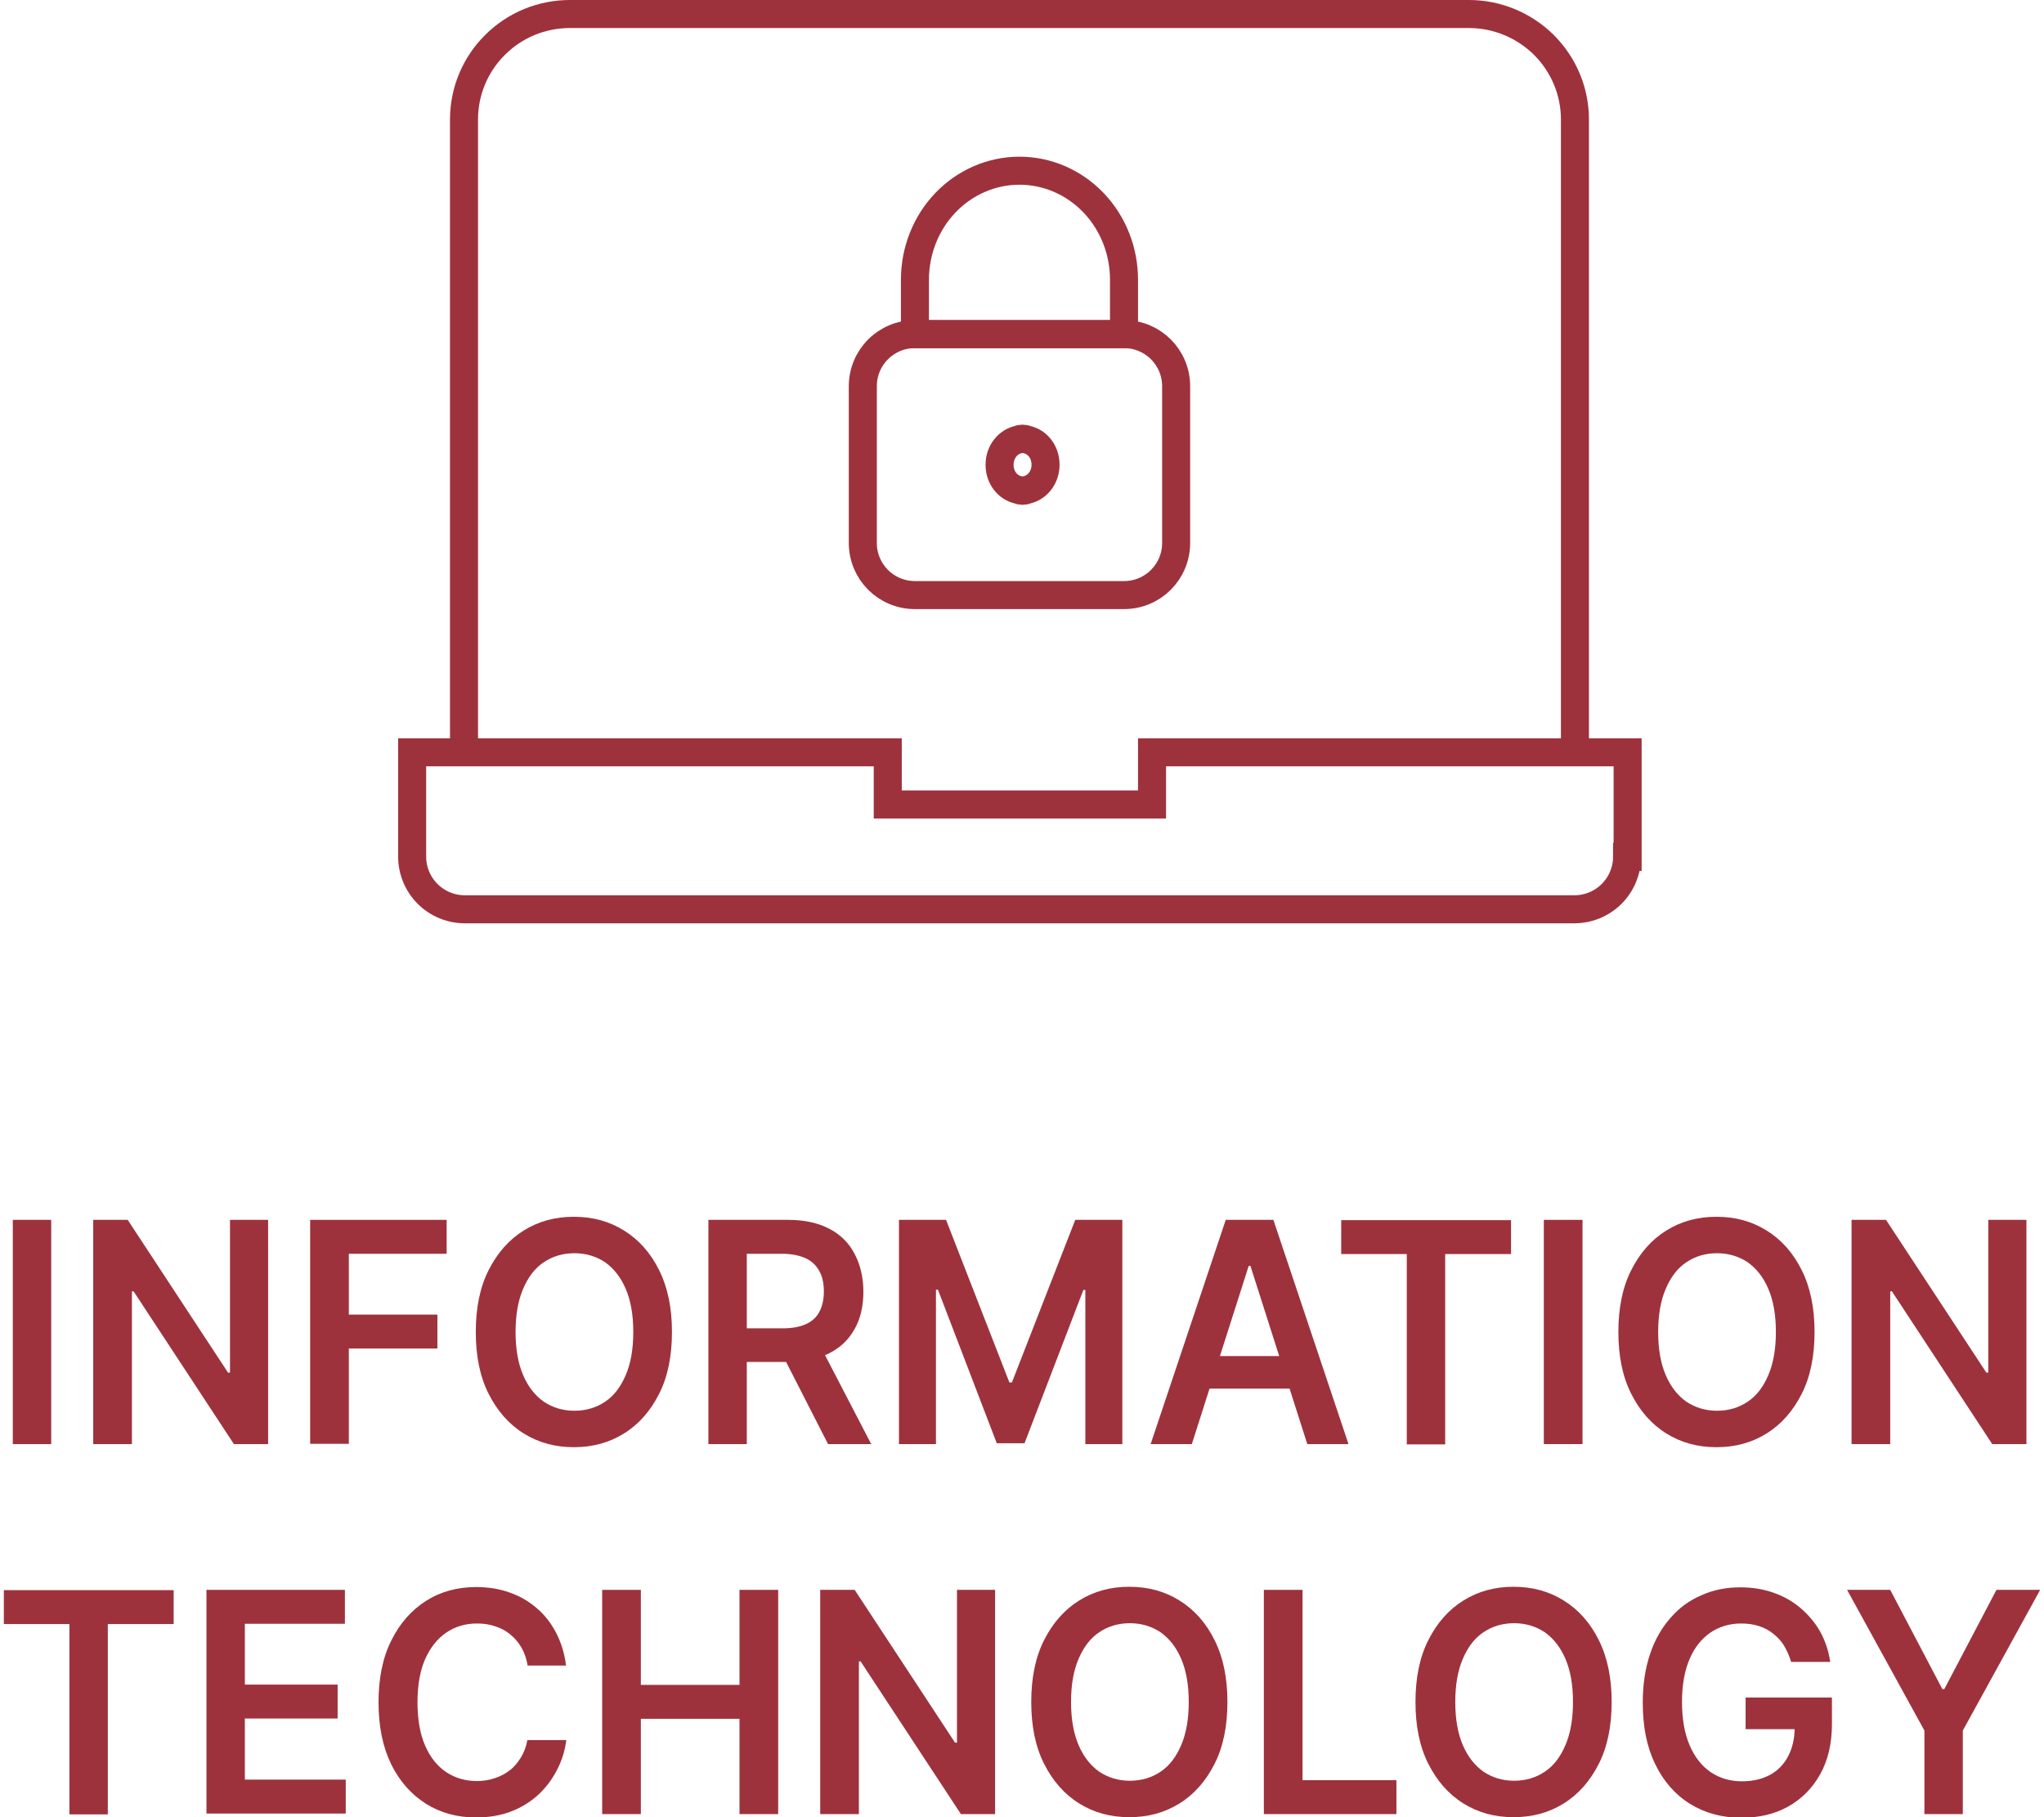
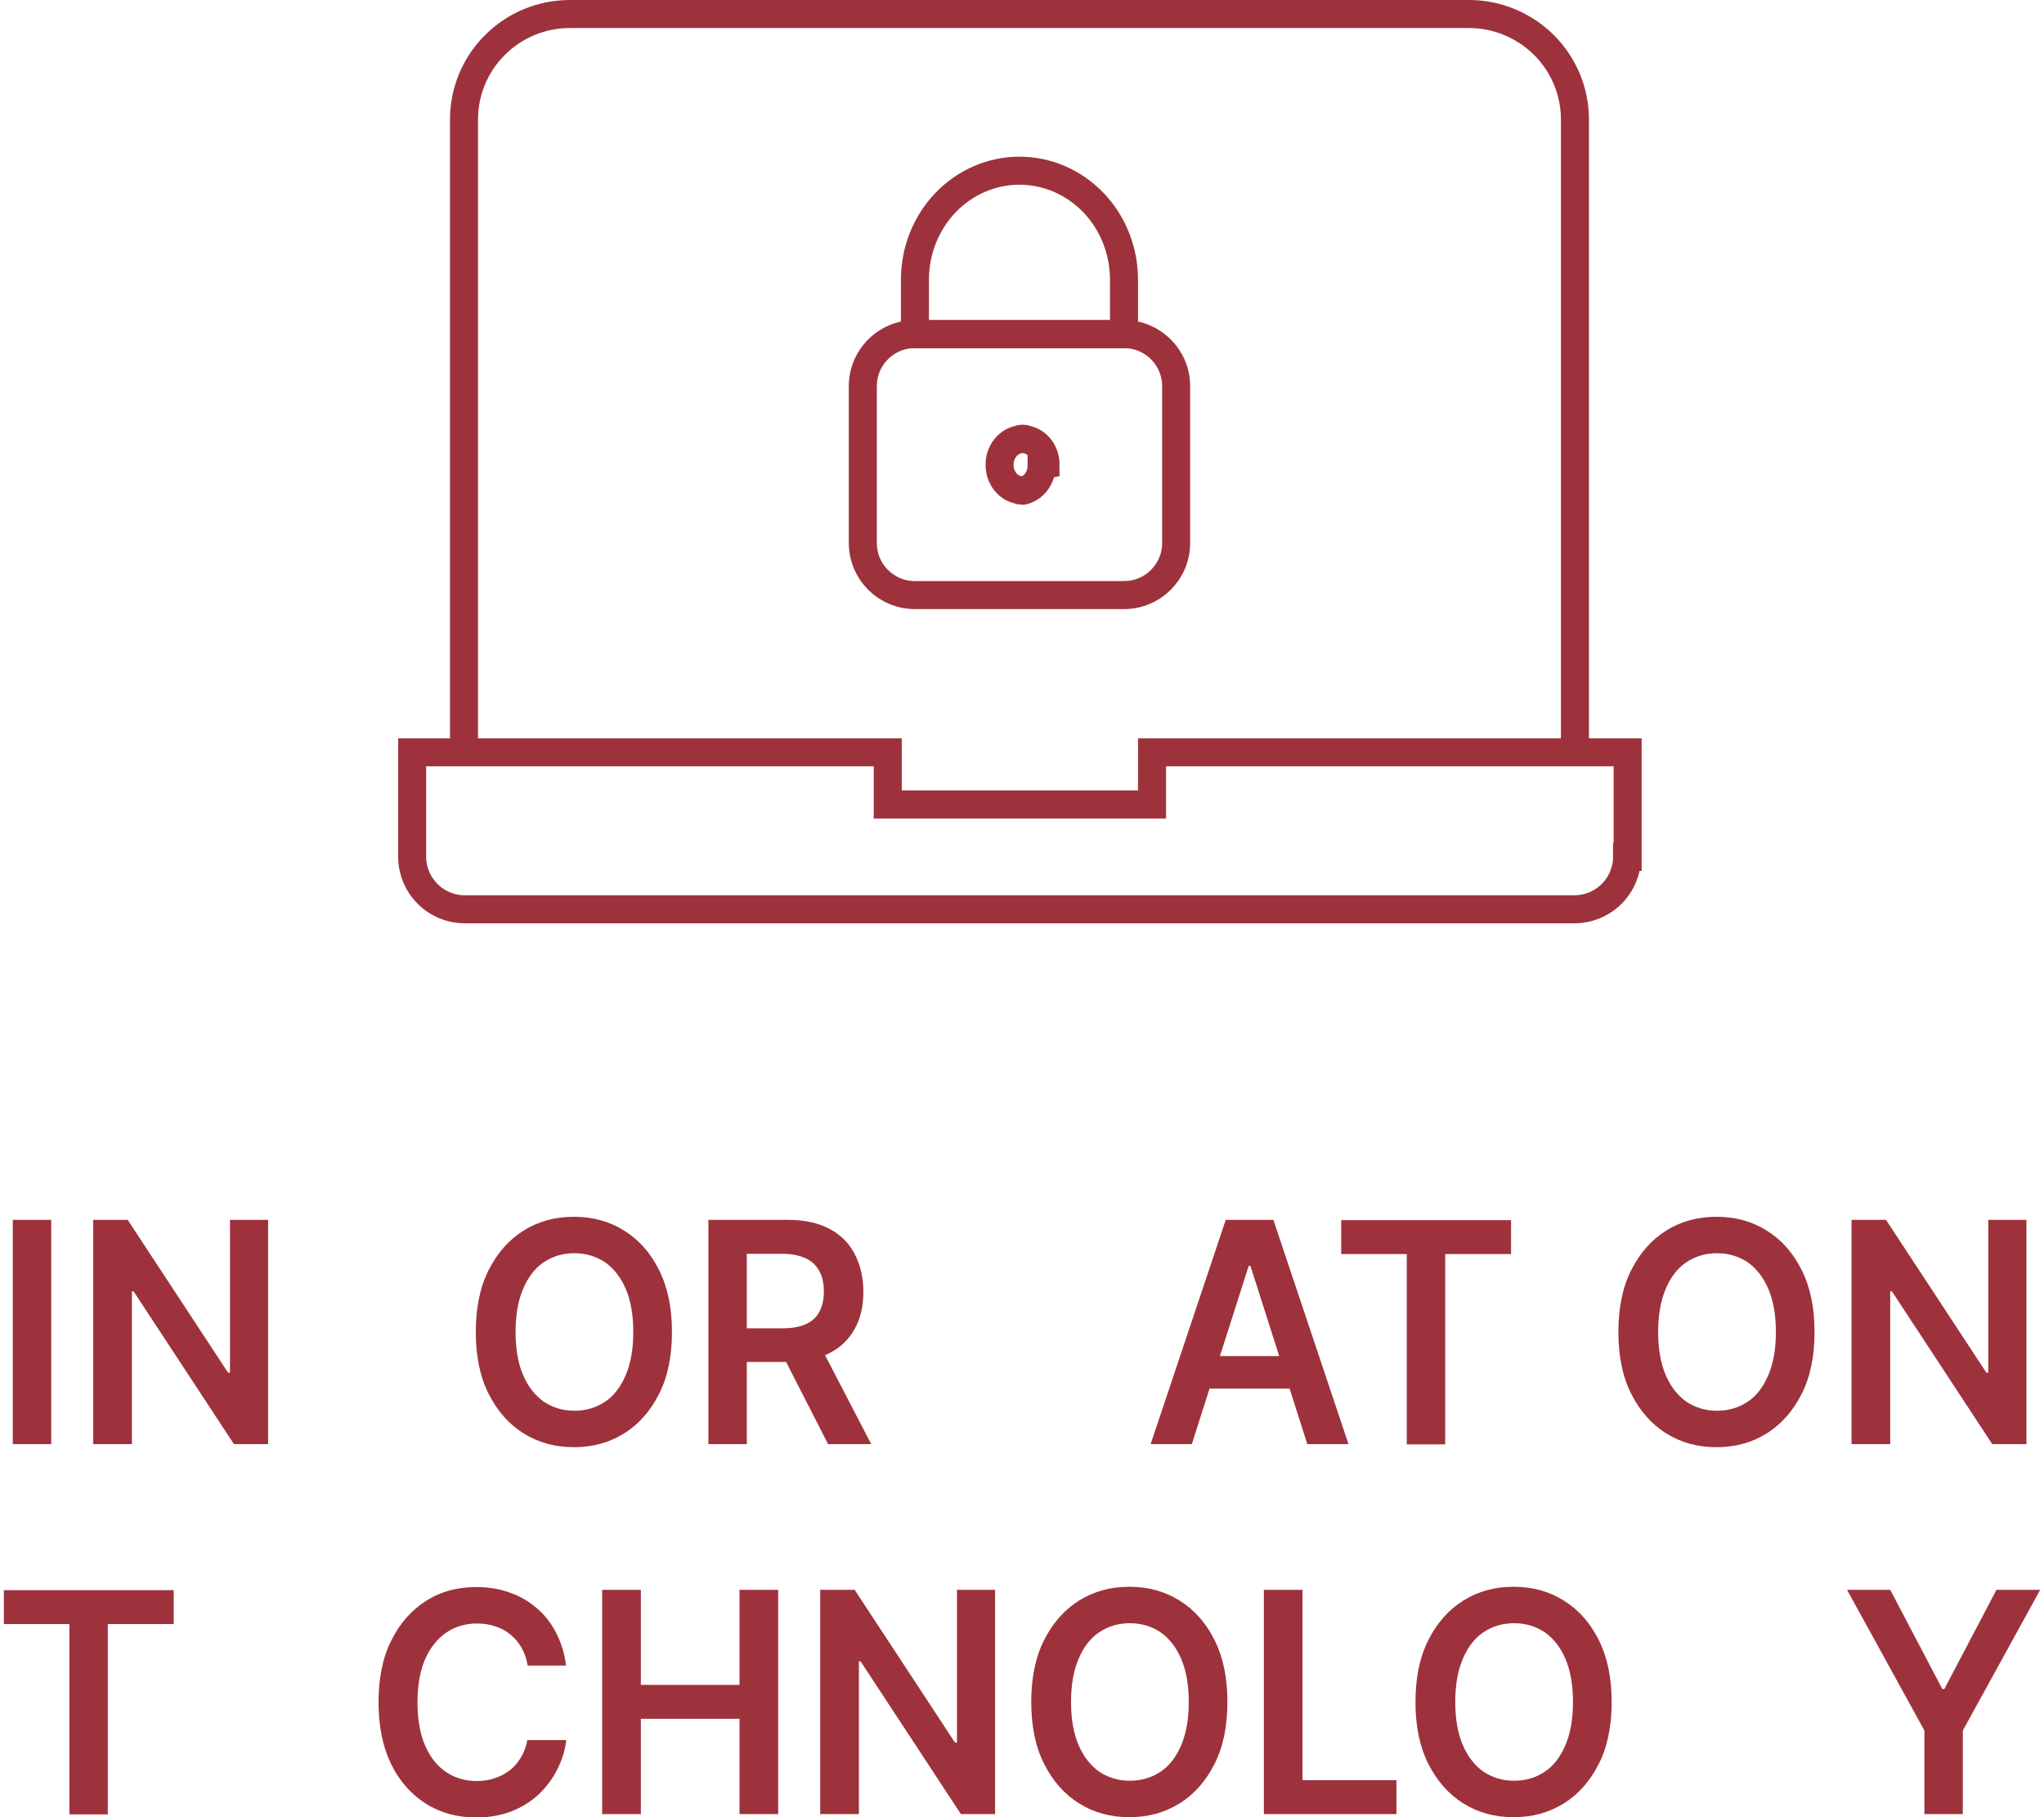
<svg xmlns="http://www.w3.org/2000/svg" id="aw6841dc4ec7154" viewBox="0 0 72.66 64.83" aria-hidden="true" width="72px" height="64px">
  <defs>
    <linearGradient class="cerosgradient" data-cerosgradient="true" id="CerosGradient_id2728b68df" gradientUnits="userSpaceOnUse" x1="50%" y1="100%" x2="50%" y2="0%">
      <stop offset="0%" stop-color="#d1d1d1" />
      <stop offset="100%" stop-color="#d1d1d1" />
    </linearGradient>
    <linearGradient />
    <style>.cls-1-6841dc4ec7154{fill-rule:evenodd;}.cls-1-6841dc4ec7154,.cls-2-6841dc4ec7154{fill:none;stroke:#9d323d;stroke-miterlimit:10;}.cls-3-6841dc4ec7154{fill:#9d323d;stroke-width:0px;}</style>
  </defs>
  <path class="cls-2-6841dc4ec7154" d="m39.97,11.92h-7.46c-1.03,0-1.86.83-1.86,1.86v5.59c0,1.03.83,1.86,1.86,1.86h7.46c1.03,0,1.86-.83,1.86-1.86v-5.59c0-1.03-.83-1.86-1.86-1.86Z" />
  <path class="cls-2-6841dc4ec7154" d="m36.24,6.09c-.99,0-1.94.41-2.64,1.14-.7.73-1.09,1.72-1.09,2.75v1.94s7.46,0,7.46,0v-1.94c0-1.03-.39-2.02-1.09-2.75-.7-.73-1.65-1.14-2.64-1.14Z" />
-   <path class="cls-1-6841dc4ec7154" d="m37.17,16.58c0-.46-.29-.82-.68-.9-.04-.02-.09-.03-.14-.03s-.1.01-.14.03c-.38.08-.68.44-.68.9s.29.82.68.9c.04.02.09.03.14.03s.1-.01.14-.03c.38-.08.68-.44.68-.9Z" />
+   <path class="cls-1-6841dc4ec7154" d="m37.17,16.58c0-.46-.29-.82-.68-.9-.04-.02-.09-.03-.14-.03s-.1.01-.14.03c-.38.08-.68.44-.68.9s.29.82.68.9c.04.02.09.03.14.03c.38-.08.68-.44.68-.9Z" />
  <path class="cls-2-6841dc4ec7154" d="m57.92,30.57c0,.49-.2.97-.55,1.32-.35.35-.83.55-1.33.55H16.45c-.5,0-.98-.2-1.33-.55-.35-.35-.55-.83-.55-1.32v-3.73h16.97v1.86s9.43,0,9.43,0v-1.86h16.97v3.73h0Z" />
  <path class="cls-2-6841dc4ec7154" d="m16.42,26.84V4.26c0-1,.4-1.96,1.11-2.66.71-.71,1.67-1.1,2.67-1.1h32.08c1,0,1.96.4,2.67,1.1.71.71,1.11,1.66,1.11,2.66v22.58" />
  <path class="cls-3-6841dc4ec7154" d="m1.69,43.52v8H.32v-8h1.38Z" />
  <path class="cls-3-6841dc4ec7154" d="m9.43,43.52v8h-1.22l-3.58-5.45h-.06v5.45h-1.38v-8h1.23l3.58,5.45h.07v-5.45h1.37Z" />
-   <path class="cls-3-6841dc4ec7154" d="m10.93,51.52v-8h4.87v1.21h-3.49v2.17h3.16v1.21h-3.16v3.4h-1.38Z" />
  <path class="cls-3-6841dc4ec7154" d="m23.84,47.52c0,.86-.15,1.6-.46,2.21s-.72,1.08-1.25,1.41c-.53.33-1.12.49-1.79.49s-1.26-.16-1.79-.49c-.53-.33-.94-.8-1.25-1.41s-.46-1.35-.46-2.21.15-1.6.46-2.21.72-1.08,1.25-1.41c.53-.33,1.12-.49,1.79-.49s1.26.16,1.79.49c.53.33.94.79,1.25,1.41s.46,1.35.46,2.21Zm-1.38,0c0-.61-.09-1.12-.27-1.54-.18-.42-.43-.73-.74-.95-.32-.21-.68-.32-1.09-.32s-.78.11-1.09.32c-.32.21-.56.53-.74.95s-.27.93-.27,1.54.09,1.12.27,1.54.43.73.74.95c.32.21.68.32,1.09.32s.78-.11,1.09-.32c.32-.21.56-.53.74-.95.18-.42.27-.93.27-1.54Z" />
  <path class="cls-3-6841dc4ec7154" d="m25.14,51.52v-8h2.85c.58,0,1.07.11,1.47.32.4.21.7.51.9.9.2.38.31.83.31,1.34s-.1.96-.31,1.33c-.21.38-.51.67-.91.87-.4.2-.89.31-1.48.31h-2.03v-1.2h1.84c.34,0,.62-.05.84-.15.22-.1.38-.25.48-.44.1-.19.16-.43.16-.72s-.05-.53-.16-.73c-.11-.2-.27-.36-.49-.46s-.5-.16-.84-.16h-1.26v6.79h-1.38Zm3.93-3.62l1.88,3.62h-1.54l-1.85-3.62h1.5Z" />
-   <path class="cls-3-6841dc4ec7154" d="m31.94,43.52h1.68l2.26,5.8h.09l2.26-5.8h1.68v8h-1.32v-5.5h-.07l-2.1,5.47h-.99l-2.1-5.48h-.07v5.51h-1.32v-8Z" />
  <path class="cls-3-6841dc4ec7154" d="m42.39,51.52h-1.47l2.68-8h1.7l2.68,8h-1.47l-2.03-6.36h-.06l-2.03,6.36Zm.05-3.14h4.01v1.16h-4.01v-1.16Z" />
  <path class="cls-3-6841dc4ec7154" d="m47.72,44.74v-1.21h6.06v1.21h-2.35v6.79h-1.37v-6.79h-2.35Z" />
-   <path class="cls-3-6841dc4ec7154" d="m56.33,43.52v8h-1.38v-8h1.38Z" />
  <path class="cls-3-6841dc4ec7154" d="m64.61,47.52c0,.86-.15,1.6-.46,2.21s-.72,1.08-1.25,1.41c-.53.33-1.12.49-1.79.49s-1.26-.16-1.79-.49c-.53-.33-.94-.8-1.25-1.41s-.46-1.35-.46-2.21.15-1.6.46-2.21.72-1.08,1.25-1.41c.53-.33,1.12-.49,1.79-.49s1.26.16,1.79.49c.53.33.94.79,1.25,1.41s.46,1.35.46,2.21Zm-1.38,0c0-.61-.09-1.12-.27-1.54-.18-.42-.43-.73-.74-.95-.32-.21-.68-.32-1.09-.32s-.78.11-1.09.32c-.32.21-.56.53-.74.95s-.27.93-.27,1.54.09,1.12.27,1.54.43.73.74.95c.32.21.68.32,1.09.32s.78-.11,1.09-.32c.32-.21.56-.53.74-.95.18-.42.27-.93.27-1.54Z" />
  <path class="cls-3-6841dc4ec7154" d="m72.17,43.52v8h-1.22l-3.58-5.45h-.06v5.45h-1.38v-8h1.23l3.58,5.45h.07v-5.45h1.37Z" />
  <path class="cls-3-6841dc4ec7154" d="m0,57.94v-1.21h6.06v1.21h-2.35v6.79h-1.37v-6.79H0Z" />
-   <path class="cls-3-6841dc4ec7154" d="m7.23,64.72v-8h4.94v1.21h-3.57v2.17h3.31v1.21h-3.31v2.18h3.6v1.21h-4.97Z" />
  <path class="cls-3-6841dc4ec7154" d="m20.08,59.42h-1.39c-.04-.24-.11-.45-.22-.64-.11-.19-.24-.34-.4-.47-.16-.13-.34-.23-.54-.29-.2-.07-.42-.1-.65-.1-.41,0-.78.11-1.1.33-.32.22-.57.54-.75.95s-.27.93-.27,1.53.09,1.13.27,1.54c.18.42.43.73.75.95.32.21.68.32,1.09.32.23,0,.44-.03.64-.1.2-.06.38-.16.54-.28.16-.12.29-.28.4-.46.11-.18.19-.39.23-.62h1.39c-.05.39-.16.74-.34,1.08-.17.33-.4.63-.67.88-.28.25-.6.45-.97.59-.37.14-.78.21-1.24.21-.67,0-1.26-.16-1.79-.49-.52-.33-.94-.8-1.24-1.41-.3-.62-.45-1.35-.45-2.21s.15-1.6.46-2.21c.3-.61.72-1.08,1.24-1.41.52-.33,1.12-.49,1.78-.49.42,0,.82.06,1.18.19.36.12.69.31.97.55.29.24.52.54.7.88.18.35.31.74.36,1.19Z" />
  <path class="cls-3-6841dc4ec7154" d="m21.35,64.72v-8h1.38v3.39h3.52v-3.39h1.38v8h-1.38v-3.4h-3.52v3.4h-1.38Z" />
  <path class="cls-3-6841dc4ec7154" d="m35.37,56.72v8h-1.22l-3.58-5.45h-.06v5.45h-1.38v-8h1.23l3.58,5.45h.07v-5.45h1.37Z" />
  <path class="cls-3-6841dc4ec7154" d="m43.66,60.72c0,.86-.15,1.6-.46,2.21s-.72,1.08-1.25,1.41c-.53.33-1.12.49-1.79.49s-1.26-.16-1.79-.49c-.53-.33-.94-.8-1.25-1.41s-.46-1.35-.46-2.21.15-1.6.46-2.21.72-1.08,1.25-1.41c.53-.33,1.12-.49,1.79-.49s1.26.16,1.79.49c.53.33.94.79,1.25,1.41s.46,1.35.46,2.21Zm-1.38,0c0-.61-.09-1.12-.27-1.54-.18-.42-.43-.73-.74-.95-.32-.21-.68-.32-1.09-.32s-.78.11-1.09.32c-.32.21-.56.53-.74.95s-.27.93-.27,1.54.09,1.12.27,1.54.43.73.74.95c.32.21.68.32,1.09.32s.78-.11,1.09-.32c.32-.21.56-.53.74-.95.18-.42.27-.93.27-1.54Z" />
  <path class="cls-3-6841dc4ec7154" d="m44.96,64.72v-8h1.38v6.79h3.35v1.21h-4.72Z" />
  <path class="cls-3-6841dc4ec7154" d="m57.37,60.72c0,.86-.15,1.6-.46,2.21s-.72,1.08-1.25,1.41c-.53.33-1.12.49-1.79.49s-1.26-.16-1.79-.49c-.53-.33-.94-.8-1.25-1.41s-.46-1.35-.46-2.21.15-1.6.46-2.21.72-1.08,1.25-1.41c.53-.33,1.12-.49,1.79-.49s1.26.16,1.79.49c.53.33.94.79,1.25,1.41s.46,1.35.46,2.21Zm-1.38,0c0-.61-.09-1.12-.27-1.54-.18-.42-.43-.73-.74-.95-.32-.21-.68-.32-1.09-.32s-.78.11-1.09.32c-.32.21-.56.53-.74.95s-.27.93-.27,1.54.09,1.12.27,1.54.43.73.74.95c.32.21.68.32,1.09.32s.78-.11,1.09-.32c.32-.21.56-.53.74-.95.18-.42.27-.93.27-1.54Z" />
-   <path class="cls-3-6841dc4ec7154" d="m63.77,59.28c-.06-.21-.15-.4-.25-.57s-.24-.31-.39-.43c-.15-.12-.32-.21-.51-.27-.19-.06-.4-.09-.63-.09-.41,0-.77.11-1.09.32-.32.22-.57.53-.75.95-.18.42-.27.93-.27,1.53s.09,1.12.27,1.54c.18.42.43.74.75.96.32.22.7.33,1.12.33.39,0,.72-.08,1-.23s.5-.38.65-.67c.15-.29.23-.63.23-1.01l.31.05h-2.06v-1.13h3.08v.96c0,.68-.14,1.28-.42,1.78-.28.5-.66.88-1.14,1.15-.48.27-1.04.4-1.67.4-.7,0-1.31-.17-1.84-.5-.53-.33-.94-.8-1.24-1.42s-.44-1.34-.44-2.19c0-.65.09-1.22.26-1.73.17-.51.42-.94.73-1.29.31-.36.68-.63,1.11-.81.42-.19.88-.28,1.38-.28.42,0,.81.06,1.18.19s.69.31.97.55c.28.24.52.52.7.84.18.33.3.68.36,1.08h-1.4Z" />
  <path class="cls-3-6841dc4ec7154" d="m65.76,56.72h1.55l1.86,3.54h.07l1.86-3.54h1.56l-2.76,5.02v2.98h-1.37v-2.98l-2.76-5.02Z" />
</svg>